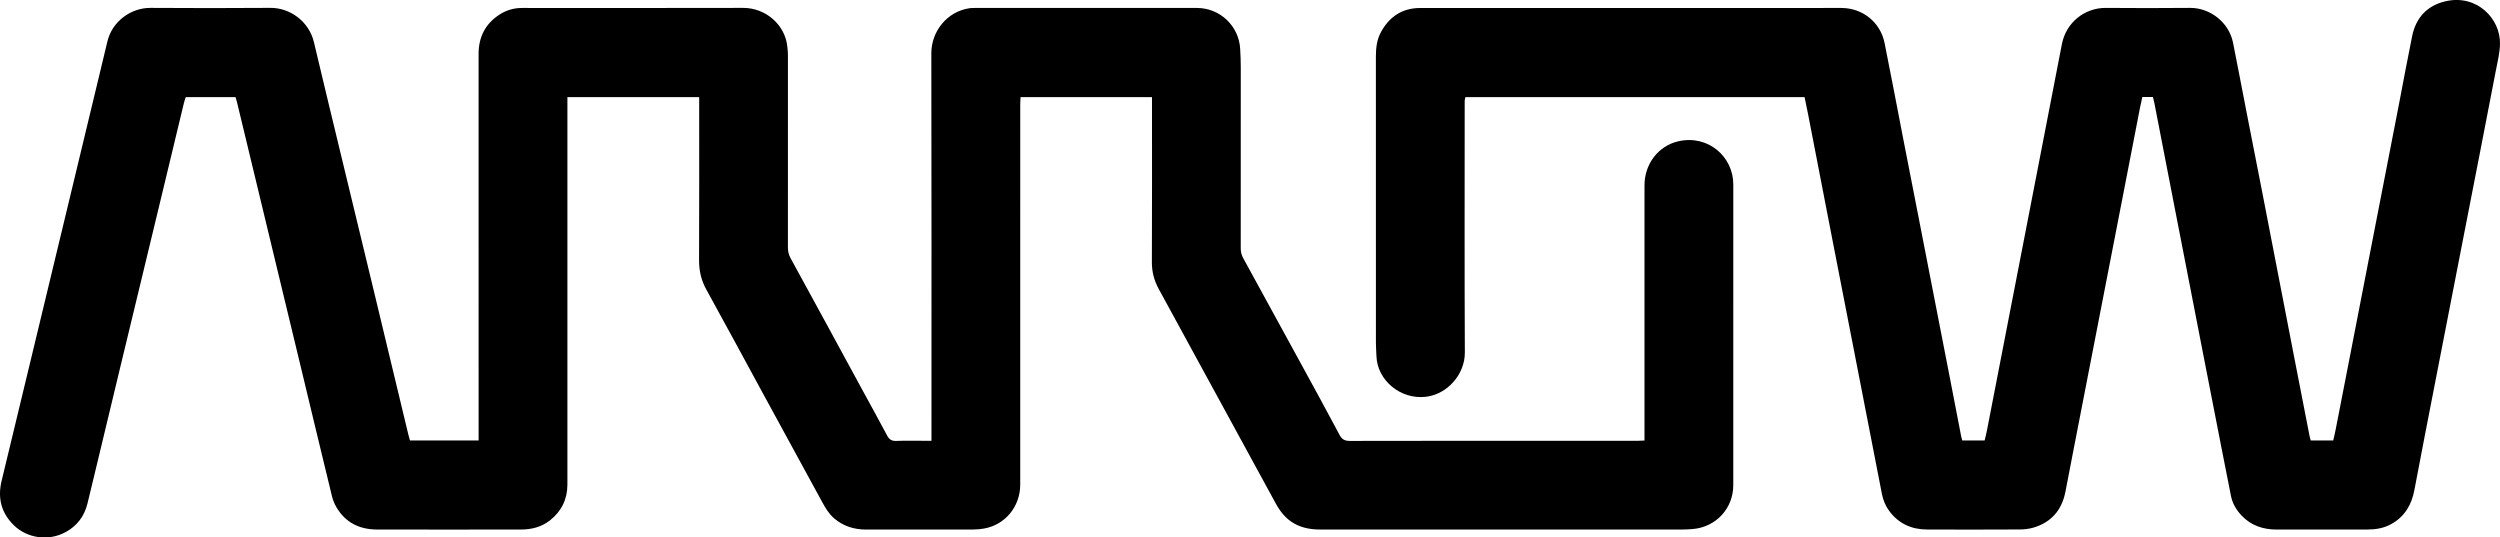
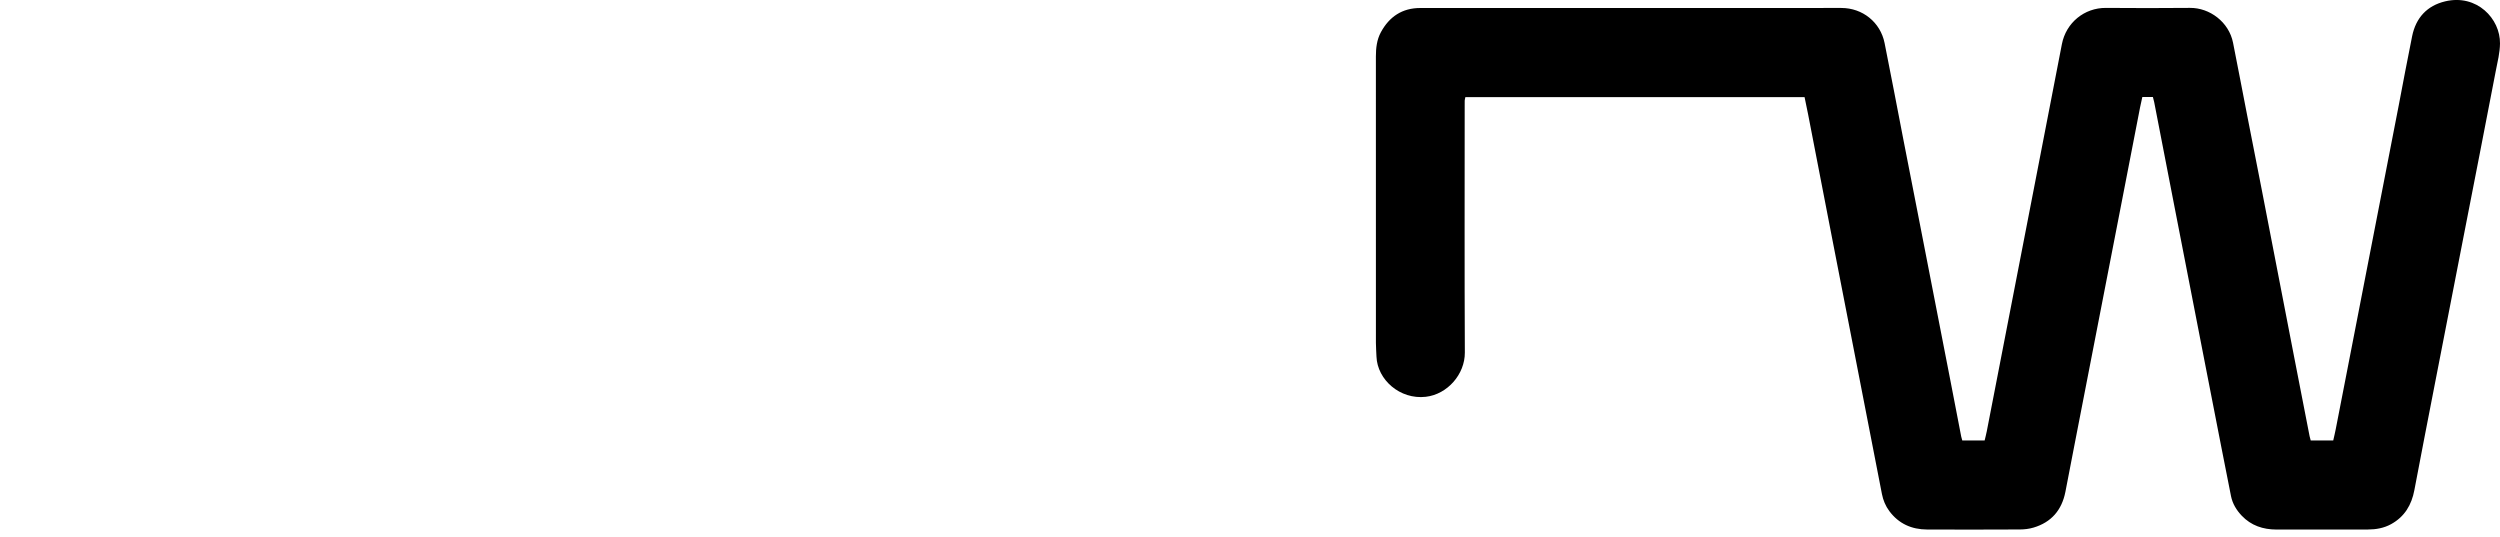
<svg xmlns="http://www.w3.org/2000/svg" width="492.7pt" height="105.93pt" viewBox="0 0 492.7 105.93" version="1.1">
  <defs>
    <clipPath id="clip1">
      <path d="M 0 1 L 342 1 L 342 105.93 L 0 105.93 Z M 0 1 " />
    </clipPath>
    <clipPath id="clip2">
      <path d="M 271 0 L 492.699 0 L 492.699 105 L 271 105 Z M 271 0 " />
    </clipPath>
  </defs>
  <g id="surface1">
    <g clip-path="url(#clip1)" clip-rule="nonzero">
-       <path style=" stroke:none;fill-rule:evenodd;fill:rgb(0%,0%,0%);fill-opacity:1;" d="M 137.797 19.137 L 111.824 19.137 L 111.824 20.621 C 111.824 45.582 111.824 70.543 111.824 95.508 C 111.82 98.398 110.66 100.75 108.406 102.539 C 106.738 103.863 104.777 104.355 102.691 104.359 C 93.23 104.371 83.773 104.379 74.316 104.359 C 70.879 104.352 68.105 103.016 66.312 99.98 C 65.926 99.324 65.617 98.586 65.438 97.848 C 63.301 89.074 61.199 80.297 59.09 71.52 C 57.848 66.363 56.602 61.207 55.359 56.051 C 52.973 46.148 50.59 36.246 48.203 26.344 C 47.699 24.258 47.199 22.176 46.695 20.094 C 46.621 19.789 46.523 19.492 46.422 19.137 L 36.605 19.137 C 36.492 19.488 36.348 19.867 36.254 20.262 C 34.738 26.547 33.234 32.832 31.723 39.113 C 29.008 50.387 26.281 61.652 23.566 72.926 C 21.914 79.785 20.27 86.652 18.621 93.516 C 18.16 95.43 17.703 97.34 17.234 99.25 C 16.621 101.738 15.203 103.629 12.957 104.855 C 9.434 106.781 5.27 105.973 2.789 103.574 C 0.246 101.117 -0.496 98.172 0.309 94.805 C 2.293 86.508 4.312 78.211 6.309 69.914 C 8.211 62.027 10.105 54.137 12.008 46.246 C 14.602 35.453 17.199 24.664 19.797 13.871 C 20.25 11.992 20.711 10.117 21.148 8.234 C 22.07 4.223 25.809 1.527 29.664 1.555 C 37.539 1.605 45.414 1.613 53.289 1.551 C 57.176 1.52 60.906 4.242 61.867 8.301 C 63.75 16.266 65.68 24.219 67.598 32.176 C 69.613 40.539 71.645 48.902 73.66 57.27 C 75.109 63.277 76.547 69.289 77.992 75.301 C 78.82 78.754 79.648 82.199 80.477 85.648 C 80.566 86.02 80.68 86.387 80.793 86.805 L 94.324 86.805 C 94.324 86.262 94.324 85.781 94.324 85.301 C 94.324 60.41 94.324 35.52 94.32 10.629 C 94.32 7.277 95.664 4.648 98.504 2.836 C 99.836 1.984 101.309 1.566 102.898 1.57 C 117.418 1.57 131.938 1.594 146.457 1.555 C 151.027 1.543 154.781 5.023 155.172 9.234 C 155.219 9.758 155.285 10.281 155.285 10.805 C 155.289 23.461 155.289 36.117 155.281 48.773 C 155.281 49.527 155.426 50.188 155.801 50.871 C 160.594 59.617 165.352 68.387 170.117 77.148 C 171.695 80.047 173.301 82.934 174.844 85.852 C 175.258 86.633 175.758 86.93 176.652 86.895 C 178.551 86.82 180.449 86.871 182.348 86.871 L 183.574 86.871 L 183.574 85.375 C 183.574 60.414 183.602 35.453 183.547 10.492 C 183.535 6.277 186.578 2.258 191.105 1.617 C 191.418 1.574 191.738 1.57 192.051 1.57 C 206.676 1.57 221.301 1.566 235.926 1.57 C 240.41 1.574 244.145 5.102 244.41 9.582 C 244.484 10.805 244.531 12.035 244.531 13.262 C 244.539 25.145 244.543 37.027 244.523 48.91 C 244.523 49.637 244.676 50.27 245.027 50.906 C 248.68 57.555 252.316 64.211 255.953 70.871 C 258.645 75.801 261.359 80.727 263.988 85.688 C 264.477 86.609 265.02 86.898 266.023 86.895 C 280.613 86.863 295.203 86.871 309.793 86.871 C 314.117 86.871 318.441 86.875 322.766 86.871 C 323.18 86.871 323.59 86.84 324.098 86.82 L 324.098 85.359 C 324.098 69.082 324.094 52.805 324.098 36.527 C 324.098 32.328 326.797 28.77 330.738 27.852 C 336.641 26.48 341.605 30.902 341.598 36.348 C 341.586 56.105 341.598 75.863 341.594 95.621 C 341.594 100.199 338.184 103.883 333.605 104.262 C 332.871 104.32 332.133 104.363 331.398 104.363 C 307.703 104.367 284.008 104.363 260.312 104.363 C 258.461 104.363 256.688 104.098 255.039 103.16 C 253.383 102.219 252.285 100.805 251.398 99.172 C 247.016 91.125 242.621 83.082 238.23 75.035 C 234.953 69.023 231.676 63.012 228.391 57.004 C 227.477 55.336 227.004 53.609 227.012 51.672 C 227.062 41.266 227.035 30.859 227.035 20.453 L 227.035 19.148 L 201.129 19.148 C 201.105 19.598 201.07 20.004 201.07 20.414 C 201.066 29.484 201.066 38.555 201.066 47.621 C 201.066 63.586 201.07 79.547 201.066 95.508 C 201.066 99.848 198.09 103.445 193.914 104.168 C 193.227 104.285 192.52 104.355 191.82 104.355 C 184.789 104.371 177.758 104.363 170.727 104.367 C 168.359 104.367 166.23 103.723 164.402 102.164 C 163.363 101.277 162.688 100.137 162.047 98.961 C 158.113 91.75 154.176 84.539 150.242 77.32 C 146.562 70.566 142.922 63.793 139.203 57.062 C 138.199 55.246 137.77 53.387 137.773 51.324 C 137.816 41.059 137.797 30.793 137.797 20.527 " />
-     </g>
+       </g>
    <g clip-path="url(#clip2)" clip-rule="nonzero">
      <path style=" stroke:none;fill-rule:evenodd;fill:rgb(0%,0%,0%);fill-opacity:1;" d="M 424.293 19.117 L 422.211 19.117 C 422.066 19.781 421.906 20.449 421.773 21.125 C 420.555 27.398 419.34 33.672 418.121 39.945 C 416.461 48.496 414.797 57.043 413.133 65.59 C 411.691 73 410.246 80.41 408.809 87.824 C 408.219 90.855 407.645 93.891 407.051 96.922 C 406.348 100.516 404.289 102.934 400.754 103.98 C 399.895 104.238 398.957 104.344 398.059 104.348 C 391.977 104.379 385.895 104.379 379.812 104.359 C 376.746 104.348 374.203 103.219 372.344 100.719 C 371.598 99.715 371.129 98.578 370.891 97.359 C 369.051 87.949 367.227 78.535 365.395 69.125 C 363.957 61.75 362.516 54.375 361.082 46.996 C 359.504 38.863 357.93 30.727 356.352 22.59 C 356.133 21.457 355.887 20.328 355.645 19.141 L 288.797 19.141 C 288.754 19.359 288.684 19.586 288.664 19.82 C 288.645 20.133 288.66 20.449 288.66 20.766 C 288.66 37.008 288.613 53.25 288.691 69.492 C 288.711 73.742 285.273 77.719 280.977 78.203 C 275.898 78.777 271.453 74.832 271.277 70.293 C 271.246 69.383 271.164 68.473 271.164 67.562 C 271.156 48.758 271.156 29.949 271.16 11.141 C 271.16 9.477 271.34 7.836 272.148 6.344 C 273.809 3.277 276.367 1.578 279.891 1.578 C 307.555 1.562 335.223 1.57 362.891 1.57 C 367.07 1.57 370.59 4.375 371.414 8.484 C 372.684 14.785 373.871 21.102 375.098 27.41 C 376.125 32.684 377.164 37.953 378.191 43.227 C 380.266 53.844 382.332 64.457 384.398 75.074 C 385.109 78.73 385.809 82.387 386.516 86.039 C 386.562 86.277 386.641 86.508 386.723 86.801 L 391.133 86.801 C 391.27 86.223 391.434 85.621 391.551 85.012 C 392.801 78.602 394.043 72.188 395.285 65.777 C 397.199 55.918 399.113 46.059 401.027 36.199 C 402.805 27.031 404.578 17.859 406.359 8.691 C 407.176 4.492 410.773 1.52 415.055 1.559 C 420.57 1.605 426.094 1.605 431.609 1.555 C 435.469 1.52 439.27 4.324 440.086 8.41 C 441.043 13.199 441.945 17.996 442.883 22.789 C 443.836 27.684 444.812 32.574 445.762 37.469 C 447.887 48.398 449.996 59.328 452.113 70.258 C 453.129 75.5 454.152 80.734 455.176 85.973 C 455.227 86.242 455.316 86.504 455.398 86.812 L 459.832 86.812 C 460 86.062 460.184 85.324 460.328 84.578 C 461.371 79.234 462.41 73.891 463.449 68.547 C 464.992 60.617 466.535 52.688 468.074 44.758 C 469.625 36.793 471.176 28.832 472.723 20.867 C 473.609 16.281 474.449 11.688 475.387 7.113 C 476.125 3.512 478.32 1.117 481.895 0.266 C 488.148 -1.223 492.758 3.703 492.699 8.562 C 492.68 10.414 492.215 12.18 491.871 13.965 C 489.773 24.895 487.629 35.82 485.496 46.746 C 483.617 56.395 481.73 66.047 479.855 75.695 C 478.5 82.66 477.141 89.621 475.824 96.59 C 475.273 99.516 473.902 101.828 471.242 103.297 C 469.816 104.082 468.27 104.352 466.676 104.355 C 460.664 104.375 454.652 104.375 448.641 104.363 C 446.004 104.355 443.656 103.586 441.797 101.629 C 440.762 100.535 439.996 99.277 439.691 97.797 C 439.02 94.496 438.383 91.184 437.734 87.879 C 436.695 82.57 435.656 77.262 434.625 71.953 C 432.535 61.23 430.449 50.512 428.363 39.789 C 427.09 33.242 425.82 26.691 424.551 20.145 C 424.484 19.805 424.383 19.477 424.293 19.117 " />
    </g>
  </g>
</svg>